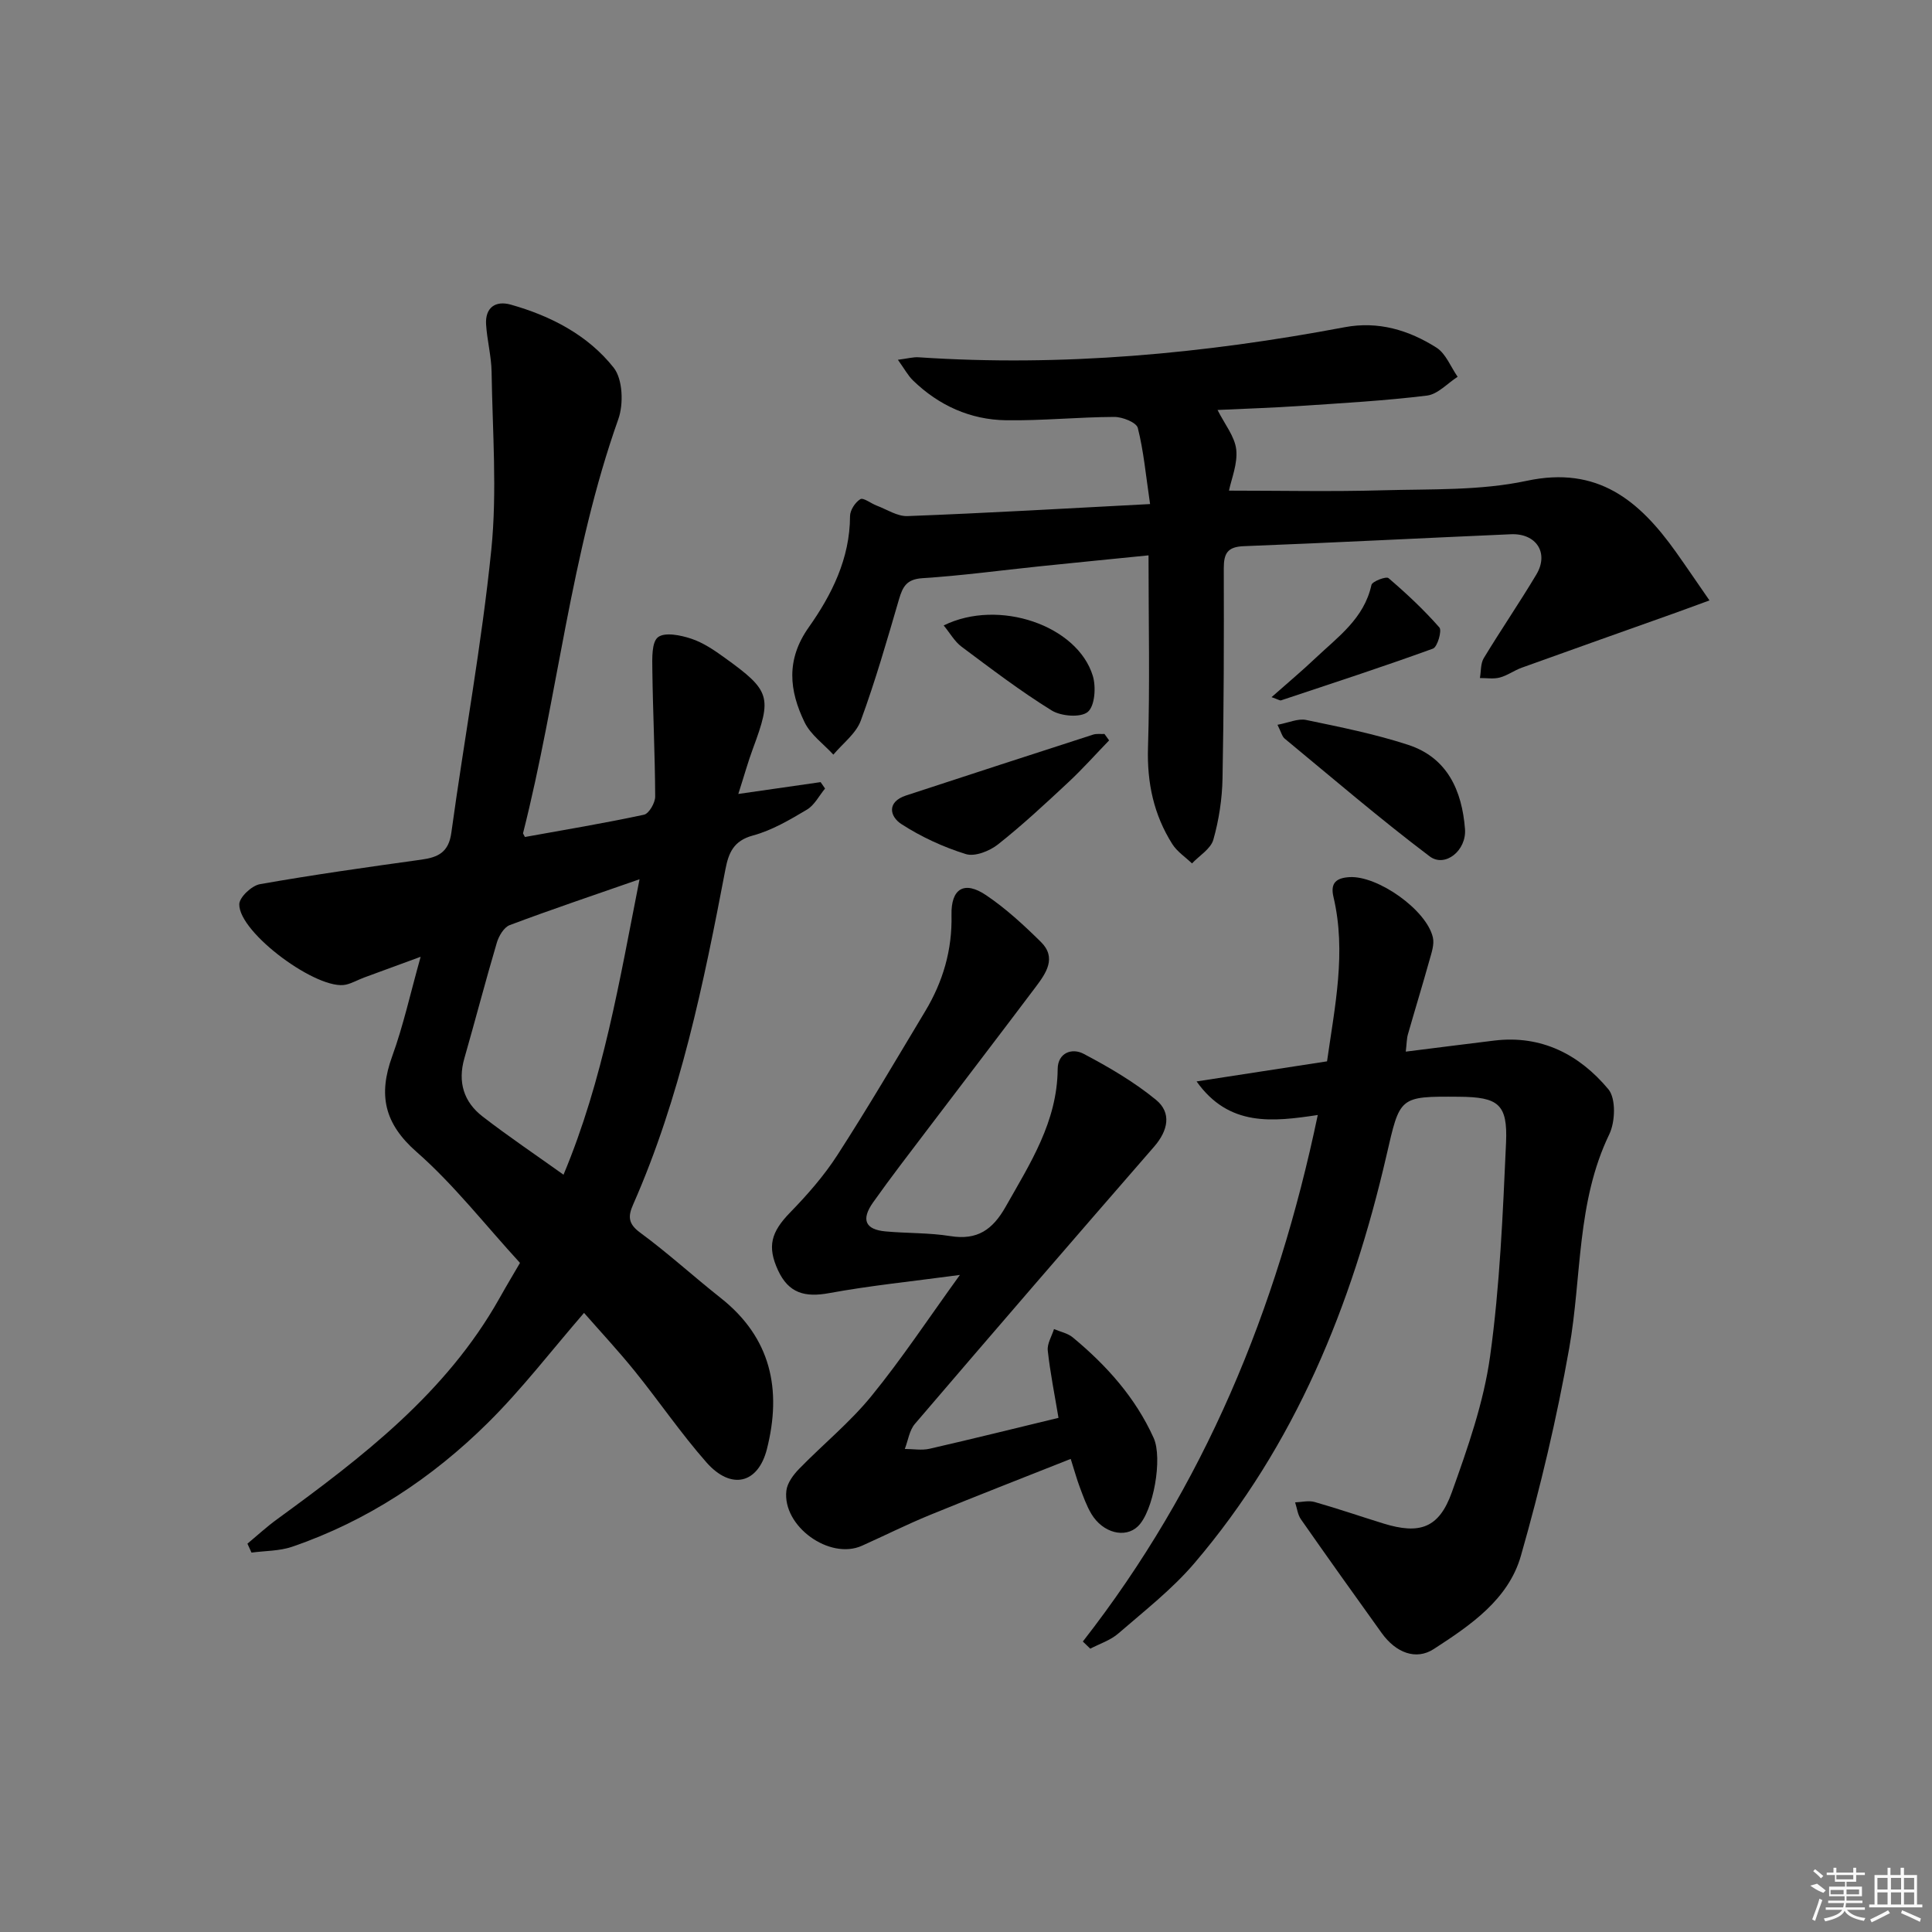
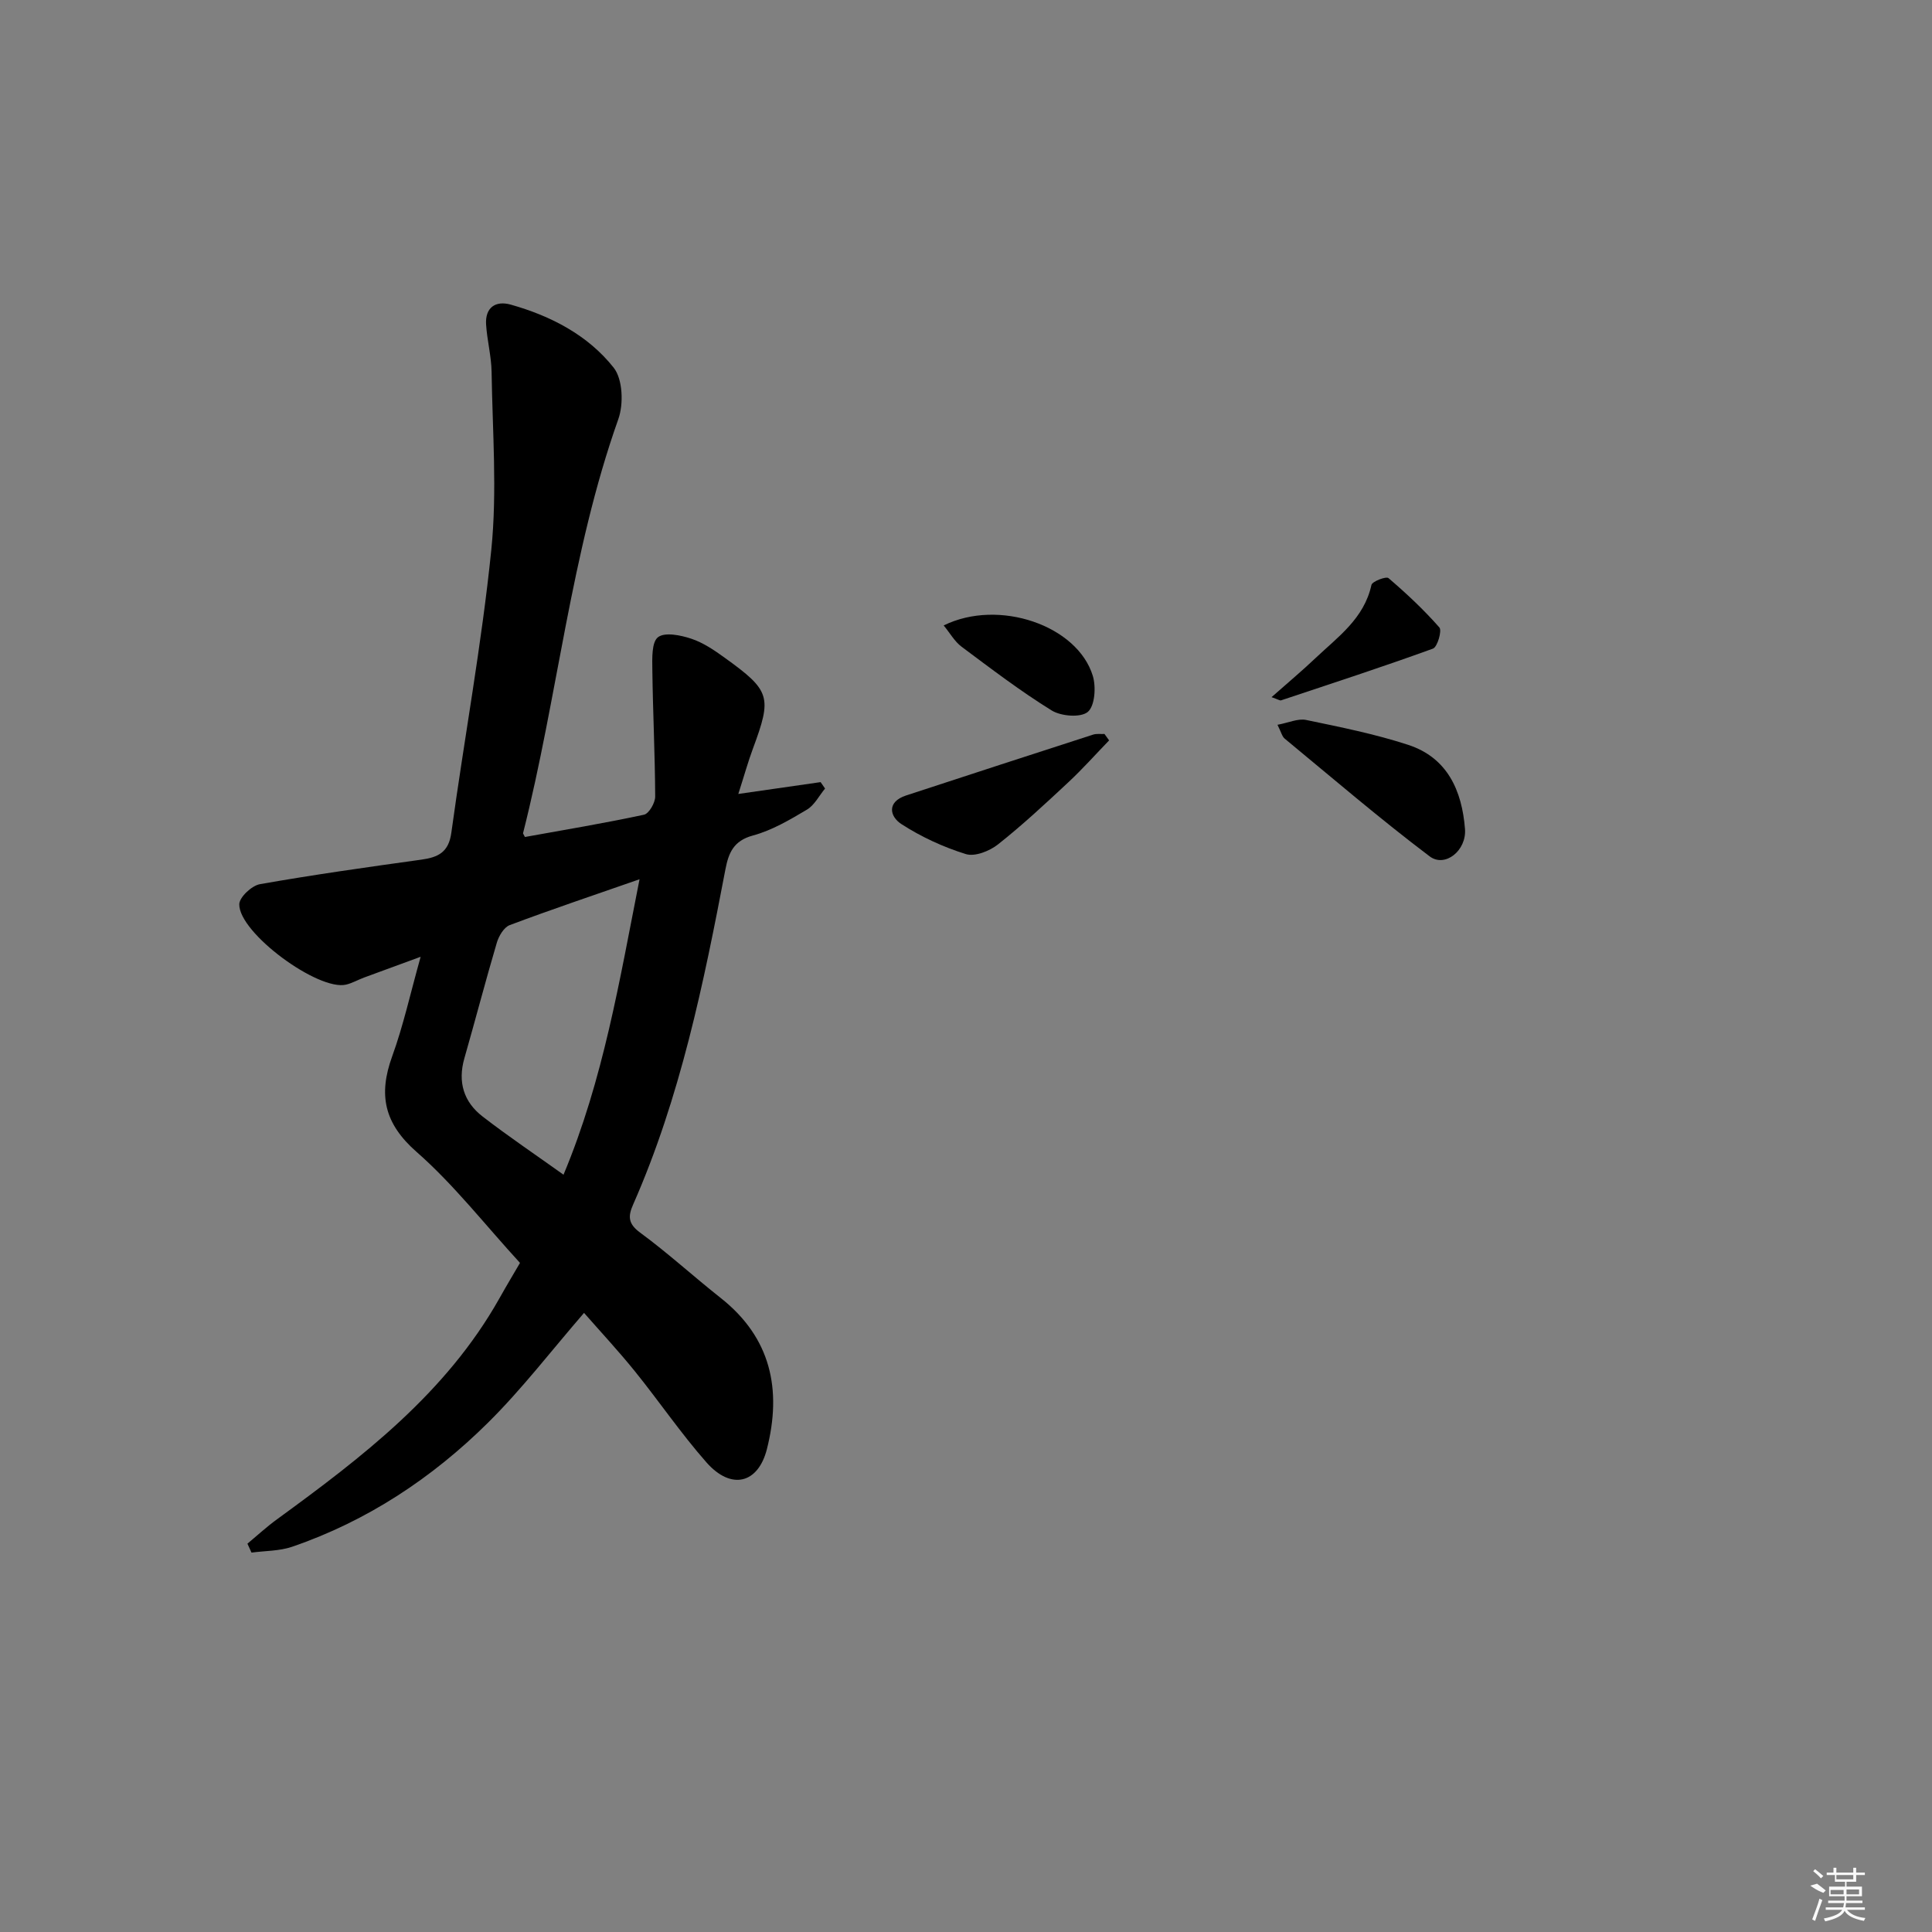
<svg xmlns="http://www.w3.org/2000/svg" enable-background="new 0 0 400 400" viewBox="0 0 400 400">
  <rect x="0" y="0" width="400" height="400" fill="#808080" stroke="none" />
  <path d="m108.68 173.29c8.15-1.47 16.44-2.85 24.64-4.61 1.04-.22 2.34-2.47 2.33-3.77-.04-8.75-.48-17.5-.59-26.26-.03-2.33-.16-5.71 1.18-6.73 1.43-1.09 4.7-.41 6.89.32 2.47.82 4.76 2.38 6.9 3.93 9.51 6.84 9.83 8.1 5.85 18.83-1.02 2.76-1.81 5.61-3.02 9.38 6.26-.9 11.65-1.68 17.04-2.45.31.44.61.89.92 1.33-1.24 1.49-2.19 3.44-3.76 4.37-3.55 2.11-7.24 4.29-11.17 5.35-4.02 1.09-5.04 3.59-5.7 7.01-4.51 23.64-9.33 47.21-19.11 69.4-1.07 2.42-1.06 3.97 1.45 5.81 5.76 4.23 11.06 9.09 16.67 13.52 10.45 8.25 12.7 18.99 9.58 31.3-1.82 7.17-7.4 8.55-12.51 2.76-5.27-5.98-9.78-12.62-14.8-18.84-3.43-4.25-7.16-8.25-10.55-12.12-6.78 7.83-12.85 15.77-19.88 22.73-11.57 11.46-25.02 20.36-40.56 25.69-2.63.9-5.6.83-8.41 1.21-.28-.62-.56-1.24-.84-1.85 2.03-1.69 3.98-3.49 6.11-5.04 17.69-12.89 35.01-26.13 46.04-45.72 1.62-2.89 3.33-5.73 4.28-7.37-7.34-8.01-13.71-16.22-21.38-22.95-6.76-5.92-7.98-11.84-5.08-19.83 2.31-6.36 3.76-13.02 5.89-20.6-4.48 1.64-8.1 2.96-11.71 4.3-1.25.46-2.43 1.15-3.71 1.46-5.76 1.39-22.23-10.7-22.13-16.64.03-1.46 2.58-3.85 4.27-4.15 11.1-1.96 22.27-3.53 33.43-5.08 3.45-.48 5.64-1.5 6.2-5.54 2.68-19.55 6.29-39 8.28-58.62 1.23-12.14.24-24.52.06-36.79-.05-3.29-.93-6.55-1.14-9.84-.22-3.55 1.98-5 5.11-4.12 8.3 2.34 15.97 6.31 21.31 13.06 1.88 2.38 2.07 7.51.96 10.64-9.88 27.84-12.53 57.31-19.73 85.74-.01.1.14.26.39.78zm23.73 8.75c-9.72 3.39-18.36 6.29-26.89 9.5-1.19.45-2.25 2.25-2.66 3.64-2.35 7.95-4.44 15.98-6.72 23.94-1.4 4.89-.14 9.01 3.75 12.02 5.34 4.13 10.96 7.91 16.78 12.07 8.26-19.74 11.58-40.15 15.74-61.17z" />
-   <path d="m238.11 104.36c-.89-6.03-1.33-10.99-2.54-15.76-.29-1.14-3.18-2.29-4.87-2.28-7.47.03-14.95.8-22.41.69-7.4-.11-13.9-3.05-19.25-8.23-1.08-1.05-1.81-2.45-3.14-4.29 2.07-.27 3.18-.59 4.26-.52 29.72 2 59.1-.73 88.28-6.23 6.92-1.3 13.25.61 18.96 4.23 1.95 1.24 2.95 3.98 4.39 6.04-2.11 1.35-4.1 3.61-6.34 3.89-8.73 1.07-17.54 1.56-26.32 2.15-5.63.38-11.27.56-17.05.83 1.48 2.96 3.57 5.49 3.87 8.2.32 2.96-1.02 6.11-1.5 8.5 10.67 0 21.25.23 31.81-.07 9.97-.28 20.18.1 29.82-1.96 14.74-3.16 23.34 4.12 30.9 14.73 2.18 3.07 4.29 6.19 6.95 10.03-3.08 1.12-5.32 1.96-7.57 2.76-10.44 3.72-20.88 7.41-31.3 11.17-1.56.56-2.95 1.61-4.53 2.03-1.29.35-2.74.1-4.13.11.25-1.39.12-3 .8-4.12 3.53-5.83 7.39-11.46 10.89-17.32 2.65-4.44-.01-8.56-5.28-8.33-18.43.8-36.86 1.76-55.3 2.47-3.38.13-4.14 1.5-4.14 4.58.04 14.49.02 28.99-.26 43.48-.08 4.26-.74 8.62-1.9 12.71-.54 1.9-2.89 3.29-4.42 4.91-1.38-1.32-3.09-2.44-4.08-4.01-3.83-6.06-5.25-12.66-5.03-19.94.41-13.07.11-26.16.11-39.83-7.79.78-15.17 1.51-22.54 2.27-8.1.84-16.18 1.94-24.3 2.46-3.23.21-4.05 1.74-4.82 4.36-2.46 8.43-4.89 16.89-7.91 25.12-.98 2.68-3.73 4.72-5.68 7.05-2.03-2.21-4.7-4.11-5.96-6.7-3.17-6.54-3.9-12.93.86-19.66 4.77-6.75 8.53-14.25 8.55-23.01 0-1.23 1.07-2.88 2.13-3.52.63-.38 2.21.89 3.39 1.33 2.12.8 4.29 2.26 6.39 2.17 16.42-.62 32.83-1.58 50.21-2.49z" />
-   <path d="m224.19 339.86c25.08-32.13 40.19-68.6 48.64-109.01-9.34 1.4-18.38 2.49-25.09-6.95 9.2-1.42 17.94-2.76 27.01-4.16 1.61-11.4 4.03-22.6 1.33-34.04-.7-2.95.64-3.94 3.32-4.1 5.83-.34 15.94 6.76 17.26 12.48.34 1.45-.28 3.2-.71 4.74-1.43 5.12-2.99 10.2-4.45 15.31-.27.93-.25 1.95-.45 3.6 6.3-.79 12.31-1.56 18.32-2.29 9.8-1.19 17.65 2.92 23.62 10.07 1.6 1.91 1.44 6.74.2 9.32-6.81 14.1-5.68 29.51-8.3 44.29-2.56 14.48-5.97 28.87-10.01 43.01-2.59 9.05-10.46 14.38-18.04 19.29-3.64 2.36-7.81.81-10.77-3.31-5.62-7.82-11.21-15.66-16.73-23.56-.68-.97-.81-2.33-1.2-3.5 1.35-.05 2.79-.43 4.03-.08 4.79 1.36 9.51 2.99 14.27 4.46 7.5 2.31 11.49.96 14.14-6.45 3.29-9.19 6.6-18.6 7.93-28.19 2.03-14.61 2.63-29.44 3.3-44.19.36-8.03-1.6-9.47-9.74-9.53-12.48-.1-12.2-.04-15.03 12.22-7.15 30.97-18.88 59.89-39.76 84.36-4.61 5.4-10.35 9.87-15.75 14.55-1.62 1.41-3.85 2.12-5.8 3.14-.52-.49-1.03-.99-1.54-1.48z" />
-   <path d="m219.15 293.55c-.8-4.81-1.72-9.34-2.22-13.92-.16-1.42.82-2.97 1.29-4.46 1.3.56 2.83.85 3.88 1.72 6.99 5.79 12.96 12.43 16.75 20.82 1.9 4.2-.05 15.21-3.26 18.3-2.64 2.54-7.25 1.39-9.63-2.57-1.01-1.69-1.68-3.61-2.38-5.47-.64-1.69-1.11-3.44-1.9-5.92-9.88 3.92-19.55 7.68-29.15 11.61-4.76 1.95-9.37 4.26-14.07 6.37-6.7 3.01-16.51-4.04-15.65-11.41.19-1.59 1.43-3.27 2.62-4.49 4.94-5.08 10.52-9.61 14.97-15.07 6.27-7.68 11.76-16 18.34-25.1-9.9 1.34-18.56 2.2-27.09 3.77-4.97.91-8.37.04-10.57-4.73-2.26-4.91-1.47-7.88 2.5-11.96 3.58-3.68 7.03-7.61 9.8-11.91 6.31-9.77 12.2-19.82 18.19-29.79 3.66-6.1 5.59-12.65 5.43-19.89-.13-5.5 2.65-7.16 7.16-4.11 4.1 2.76 7.81 6.19 11.34 9.67 3.33 3.28 1.07 6.48-1.07 9.33-7.4 9.83-14.89 19.6-22.33 29.41-3.82 5.04-7.69 10.04-11.34 15.2-2.53 3.58-1.61 5.62 2.58 6 4.46.41 9 .26 13.41.97 5.59.9 8.76-1.31 11.46-6.08 5.08-8.98 10.69-17.62 10.77-28.51.03-3.36 2.95-4.43 5.37-3.15 5.23 2.76 10.44 5.8 14.99 9.53 3.28 2.69 2.49 6.37-.38 9.68-16.59 19.07-33.11 38.2-49.54 57.41-1.15 1.34-1.41 3.45-2.09 5.19 1.72 0 3.5.33 5.13-.04 8.84-2.03 17.64-4.21 26.69-6.4z" />
  <path d="m264.49 150.06c2.31-.43 4.26-1.35 5.93-1 7.11 1.48 14.27 2.91 21.15 5.16 8.11 2.66 11.12 9.48 11.74 17.41.35 4.47-4.14 8.08-7.33 5.66-10.27-7.76-20.06-16.16-29.99-24.36-.56-.45-.74-1.37-1.5-2.87z" />
  <path d="m229.63 153.29c-2.81 2.9-5.5 5.93-8.45 8.68-4.73 4.41-9.48 8.84-14.55 12.85-1.74 1.38-4.79 2.59-6.66 2.01-4.66-1.45-9.25-3.56-13.34-6.21-2.43-1.57-3.08-4.59.95-5.92 12.89-4.23 25.8-8.43 38.72-12.6.73-.24 1.58-.1 2.37-.14.32.45.64.89.96 1.33z" />
  <path d="m195.38 129.49c11.41-5.62 27.71.01 30.88 10.46.69 2.29.42 6.21-1.04 7.44s-5.52.91-7.47-.29c-6.47-4-12.55-8.64-18.66-13.2-1.46-1.09-2.42-2.85-3.71-4.41z" />
  <path d="m263.26 144.34c3.44-3.04 6.33-5.46 9.06-8.05 4.67-4.42 10.11-8.23 11.62-15.18.16-.74 3.05-1.83 3.53-1.42 3.72 3.18 7.32 6.55 10.54 10.22.57.65-.41 4.05-1.33 4.38-10.41 3.78-20.94 7.21-31.45 10.71-.24.08-.6-.19-1.97-.66z" />
  <g fill="#fafafa">
    <path d="m374.8 390.4 1.4-.4c.7.5 1.3 1 1.8 1.4l-.5.5c-1.5-.6-2.1-1.1-2.7-1.5zm1 7.3-.6-.3c.5-1.4 1.1-2.8 1.5-4.3.2.1.4.2.6.3-.5 1.3-1 2.8-1.5 4.3zm-.4-10.3.4-.4c.4.3 1 .8 1.7 1.4l-.5.5c-.4-.5-1-1-1.6-1.5zm2.5.3h1.7v-1h.6v1h3.5v-1h.6v1h1.8v.5h-1.8v1.4h-2v1h3.2v2h-3.2v.9h3.3v.5h-3.4c0 .3-.1.6-.1.9h4v.5h-3.7c.7.9 1.9 1.5 3.8 1.7-.1.2-.2.4-.3.6-2.1-.4-3.5-1.1-4-2.1-.4 1-1.8 1.7-4 2.2-.1-.2-.2-.4-.3-.6 2.1-.4 3.4-1 3.8-1.8h-3.4v-.5h3.6c.1-.3.1-.6.2-.9h-3.3v-.5h3.4c0-.3 0-.6 0-.9h-3.2v-2h3.3v-1h-2.1v-1.4h-1.7v-.5zm1.1 3.5v1h2.7c0-.3 0-.4 0-.4 0-.1 0-.2 0-.2 0-.1 0-.2 0-.3h-2.7zm1.2-3v.9h3.5v-.9zm4.7 3h-2.6v.6.4h2.6z" />
-     <path d="m393.6 386.7h.6v1.5h2.7v6.1h1.1v.6h-11v-.6h1.1v-6.1h2.7v-1.5h.6v1.5h2.1v-1.5zm-2.7 8.8.4.6c-1.2.6-2.5 1.3-3.8 1.9-.1-.2-.2-.4-.3-.6 1.2-.6 2.5-1.2 3.7-1.9zm-2.2-6.7v2.4h2.1v-2.4zm0 3v2.5h2.1v-2.5zm2.8-3v2.4h2.1v-2.4zm0 3v2.5h2.1v-2.5zm6 6.1c-1.4-.7-2.7-1.3-3.9-1.8l.2-.6c1.5.6 2.7 1.2 3.9 1.7zm-1.2-9.1h-2.1v2.4h2.1zm-2.1 3v2.5h2.1v-2.5z" />
  </g>
</svg>